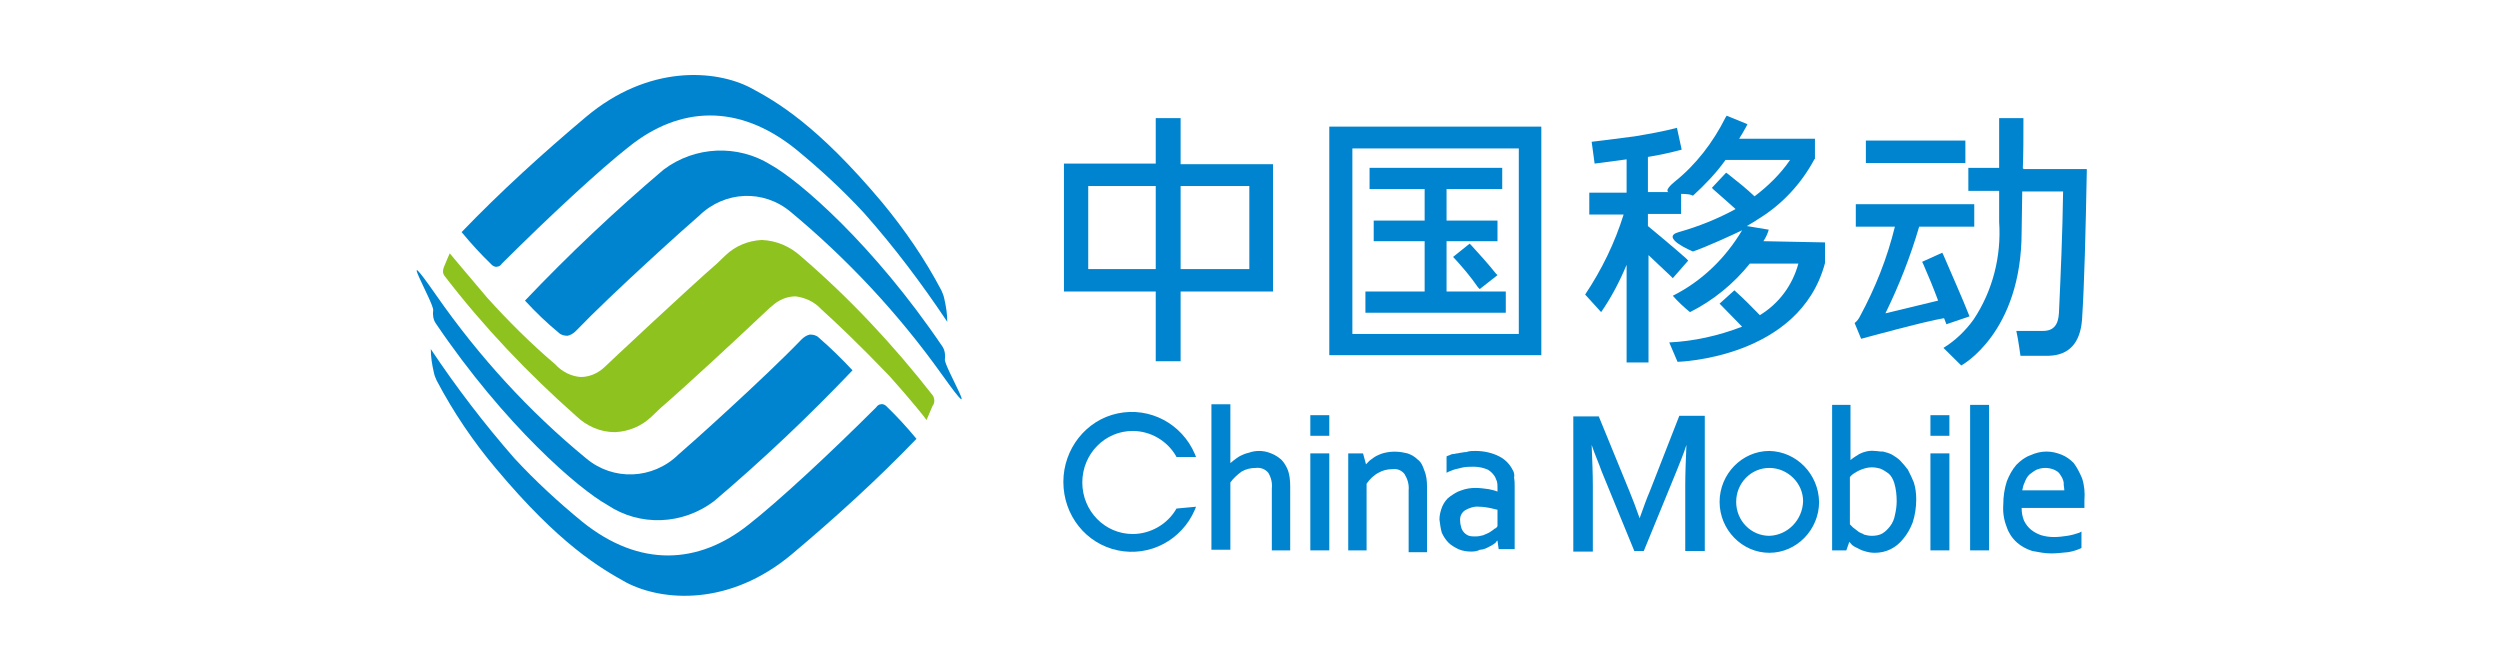
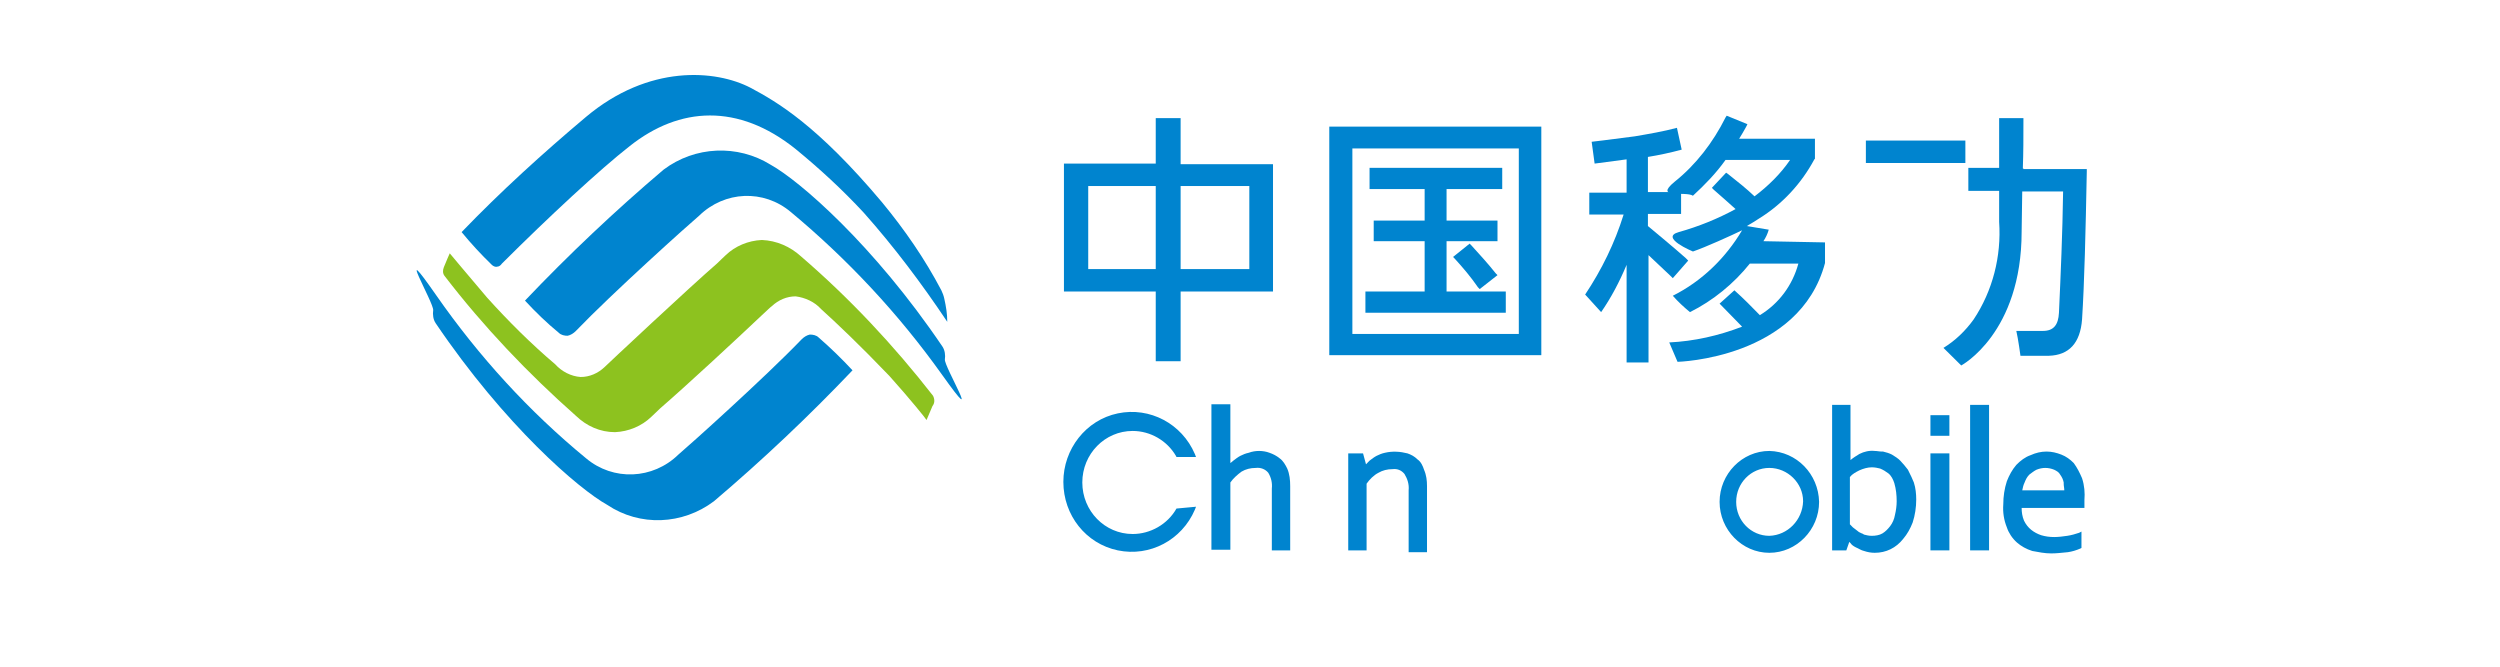
<svg xmlns="http://www.w3.org/2000/svg" width="300" height="80" viewBox="0 0 300 80" fill="none">
  <path d="M111.966 47.494C107.204 41.383 101.945 35.782 96.117 30.762C94.838 29.598 93.203 28.87 91.426 28.798C89.791 28.87 88.228 29.525 87.091 30.616C86.806 30.907 86.451 31.198 86.025 31.635C82.826 34.399 72.805 43.784 72.521 44.075C71.739 44.802 70.744 45.239 69.678 45.239C68.541 45.166 67.404 44.584 66.622 43.711C63.708 41.238 61.007 38.546 58.449 35.709C56.032 32.872 53.971 30.398 53.971 30.398C53.971 30.398 53.544 31.344 53.26 32.072C53.118 32.435 53.118 32.799 53.331 33.09C58.022 39.201 63.352 44.802 69.109 49.895C70.389 51.132 72.023 51.859 73.8 51.859C75.435 51.786 76.998 51.132 78.135 50.04C78.42 49.749 78.775 49.458 79.202 49.022C82.4 46.257 88.512 40.583 91.355 37.891C91.995 37.309 92.421 36.873 92.634 36.727C93.416 36 94.411 35.563 95.477 35.563C96.614 35.709 97.751 36.218 98.533 37.091C100.31 38.692 103.224 41.456 106.707 45.093C109.194 47.858 111.184 50.331 111.184 50.404C111.184 50.404 111.611 49.386 111.895 48.731C112.179 48.367 112.179 47.931 111.966 47.494Z" fill="#8DC21F" />
  <path d="M79.628 20.359C73.8 25.306 68.256 30.544 62.997 36.073C64.276 37.455 65.627 38.764 67.048 39.928C67.332 40.219 67.759 40.292 68.114 40.292C68.47 40.219 68.825 40.001 69.109 39.71C73.516 35.127 82.684 26.906 83.892 25.888C86.948 22.905 91.639 22.687 94.909 25.451C101.732 31.126 107.844 37.673 113.032 44.948C118.22 52.223 113.245 43.929 113.387 43.129C113.458 42.62 113.387 42.038 113.103 41.602C104.788 29.307 95.904 21.669 92.492 19.777C88.512 17.304 83.395 17.522 79.628 20.359Z" fill="#0084CF" />
  <path d="M70.318 14.03C65.129 18.395 60.083 22.978 55.393 27.852C56.53 29.234 57.738 30.544 59.017 31.78C59.159 31.926 59.444 32.072 59.657 31.999C59.87 31.999 60.083 31.853 60.225 31.635C65.84 26.033 71.952 20.359 75.577 17.522C81.547 12.793 88.583 12.357 95.477 17.886C98.32 20.213 101.092 22.76 103.651 25.524C107.275 29.598 110.616 34.036 113.672 38.619C113.672 37.673 113.53 36.8 113.317 35.854C113.245 35.491 113.103 35.127 112.961 34.836C110.971 31.053 108.555 27.561 105.854 24.287C98.036 14.976 93.203 12.211 90.076 10.538C85.883 8.356 77.852 7.701 70.318 14.03Z" fill="#0084CF" />
  <path d="M85.67 60.152C91.498 55.205 97.041 49.968 102.301 44.439C101.021 43.056 99.671 41.747 98.249 40.51C97.965 40.219 97.539 40.147 97.183 40.147C96.828 40.219 96.473 40.438 96.188 40.728C91.782 45.312 82.614 53.532 81.405 54.551C78.349 57.533 73.587 57.752 70.318 54.987C63.495 49.386 57.454 42.766 52.337 35.418C47.219 28.07 52.123 36.436 51.981 37.237C51.91 37.746 51.981 38.328 52.266 38.764C60.581 51.059 69.465 58.697 72.877 60.589C76.786 63.208 81.903 62.989 85.67 60.152Z" fill="#0084CF" />
-   <path d="M95.051 66.481C100.24 62.117 105.286 57.533 109.977 52.659C108.839 51.277 107.631 49.968 106.352 48.731C106.21 48.585 105.925 48.44 105.712 48.513C105.499 48.513 105.286 48.658 105.144 48.876C99.529 54.478 93.417 60.152 89.792 62.989C83.822 67.718 76.786 68.155 69.892 62.626C67.049 60.298 64.277 57.752 61.718 54.987C58.094 50.84 54.753 46.476 51.697 41.892C51.697 42.838 51.839 43.711 52.053 44.657C52.124 45.021 52.266 45.384 52.408 45.675C54.398 49.458 56.815 53.023 59.515 56.224C67.191 65.39 72.024 68.155 75.151 69.901C79.487 72.156 87.518 72.811 95.051 66.481Z" fill="#0084CF" />
  <path d="M141.674 43.347H138.689V34.981H127.673V19.631H138.689V14.175H141.674V19.704H152.761V34.981H141.674V43.347ZM141.674 22.323V32.29H149.919V22.323H141.674ZM130.587 22.323V32.29H138.689V22.323H130.587Z" fill="#0084CF" />
  <path d="M176.358 29.234L174.368 30.835L174.581 31.053C175.576 32.144 176.5 33.235 177.353 34.472L177.566 34.69L179.699 33.017L179.485 32.799C178.561 31.635 177.566 30.544 176.571 29.453L176.358 29.234Z" fill="#0084CF" />
  <path d="M180.694 34.981H173.587V28.943H179.699V26.47H173.587V22.687H180.267V20.141H164.347V22.687H170.957V26.47H164.845V28.943H170.957V34.981H163.85V37.528H180.694V34.981Z" fill="#0084CF" />
  <path d="M184.958 42.62H159.514V15.194H184.958V42.62ZM162.285 17.813V40.074H182.257V17.813H162.285Z" fill="#0084CF" />
  <path d="M202.299 30.98C201.091 29.889 197.75 27.125 197.75 27.125V25.67H201.731V23.051H197.75V18.831C199.101 18.613 200.451 18.322 201.802 17.958L201.233 15.339C199.598 15.776 197.893 16.067 196.187 16.358C192.918 16.794 190.999 17.013 190.999 17.013L191.354 19.631C191.354 19.631 193.557 19.34 195.192 19.122V23.123H190.714V25.742H194.836C193.77 29.162 192.207 32.362 190.217 35.345L192.136 37.455C193.344 35.709 194.339 33.817 195.192 31.78V43.493H197.822V30.616C198.817 31.562 199.669 32.362 200.522 33.163L200.736 33.381L202.583 31.271L202.299 30.98Z" fill="#0084CF" />
  <path d="M211.61 28.943C211.894 28.507 212.107 28.07 212.25 27.561L209.62 27.125C210.117 26.834 210.615 26.543 211.041 26.252C213.884 24.506 216.159 22.032 217.722 19.122L217.793 19.049V16.649H208.696C208.98 16.212 209.265 15.703 209.549 15.194L209.691 14.903L207.203 13.884L207.061 14.103C205.569 17.085 203.508 19.777 200.949 21.814C198.39 23.924 202.299 22.905 203.152 23.487C204.574 22.178 205.924 20.796 207.061 19.195H214.808C213.671 20.868 212.178 22.323 210.544 23.56C209.549 22.614 208.625 21.887 207.346 20.868L207.132 20.723L205.427 22.541L205.64 22.76C206.777 23.778 207.488 24.36 208.269 25.088C206.137 26.252 203.792 27.197 201.447 27.852C199.101 28.507 203.152 30.18 203.152 30.18C204.645 29.671 207.701 28.289 209.051 27.634C207.061 30.98 204.218 33.745 200.736 35.491C201.375 36.218 202.086 36.873 202.797 37.455C205.569 36.073 208.056 34.036 209.975 31.635H215.803C215.092 34.254 213.458 36.436 211.183 37.819C210.188 36.8 209.265 35.854 208.127 34.836L206.351 36.436C207.346 37.455 208.269 38.401 209.051 39.201C206.208 40.292 203.294 40.947 200.309 41.092L201.304 43.42C201.304 43.42 215.945 43.056 219.001 31.562V29.089L211.61 28.943Z" fill="#0084CF" />
  <path d="M235.845 16.867H223.905V19.559H235.845V16.867Z" fill="#0084CF" />
-   <path d="M236.343 37.964C235.49 35.782 234.139 32.799 233.216 30.616L233.073 30.326L230.657 31.417L230.799 31.708C231.439 33.163 232.007 34.545 232.576 36.073L226.25 37.6C227.885 34.254 229.235 30.835 230.302 27.197H236.911V24.506H222.697V27.197H227.388C226.464 30.98 225.042 34.545 223.194 37.964C223.052 38.255 222.839 38.546 222.555 38.764L223.336 40.656C223.336 40.656 231.012 38.546 233.287 38.182L233.571 38.91L236.343 37.964Z" fill="#0084CF" />
  <path d="M242.74 20.213C242.811 18.322 242.811 16.431 242.811 14.539V14.175H239.897V20.141H236.201V22.905H239.897V26.615C240.181 30.762 239.115 34.909 236.841 38.328C235.846 39.71 234.637 40.874 233.216 41.747L235.348 43.857C235.348 43.857 242.597 40.001 242.597 27.779L242.668 22.978H247.572C247.501 27.998 247.288 32.872 247.075 37.528C247.004 38.983 246.435 39.71 245.156 39.71H241.958C242.171 40.583 242.455 42.693 242.455 42.693H245.867C248.283 42.62 249.634 41.165 249.847 38.328C250.131 33.89 250.273 27.852 250.415 20.577V20.286H242.811V20.213H242.74Z" fill="#0084CF" />
  <path d="M153.543 54.987C153.188 54.696 152.762 54.478 152.335 54.332C151.553 54.041 150.629 54.041 149.848 54.332C149.492 54.405 149.137 54.551 148.853 54.696C148.568 54.842 148.284 55.06 148 55.278C147.858 55.424 147.716 55.496 147.644 55.569V48.513H145.37V65.972H147.644V57.897C148 57.388 148.497 56.951 148.995 56.588C149.492 56.297 150.061 56.151 150.701 56.151C151.269 56.078 151.838 56.297 152.193 56.733C152.548 57.315 152.691 57.97 152.62 58.625V66.045H154.823V58.334C154.823 57.606 154.752 56.879 154.467 56.224C154.254 55.787 153.97 55.278 153.543 54.987Z" fill="#0084CF" />
-   <path d="M157.239 49.822H159.514V52.295H157.239V49.822ZM157.239 54.405H159.514V66.045H157.239V54.405Z" fill="#0084CF" />
  <path d="M170.104 55.133C169.748 54.769 169.322 54.551 168.895 54.405C168.042 54.187 167.119 54.114 166.195 54.332C165.839 54.405 165.484 54.551 165.2 54.696C164.915 54.842 164.631 55.06 164.347 55.278C164.205 55.424 164.062 55.569 163.92 55.715L163.565 54.405H161.788V66.045H163.991V58.043C164.347 57.533 164.844 57.024 165.413 56.733C165.91 56.442 166.479 56.297 167.119 56.297C167.687 56.224 168.185 56.442 168.54 56.879C168.895 57.461 169.109 58.115 169.037 58.843V66.263H171.241V58.334C171.241 57.679 171.17 57.024 170.885 56.369C170.743 55.933 170.53 55.424 170.104 55.133Z" fill="#0084CF" />
-   <path d="M176.571 66.19C176.074 66.19 175.505 66.118 175.008 65.899C174.581 65.681 174.155 65.463 173.799 65.099C173.444 64.735 173.231 64.372 173.018 63.935C172.876 63.426 172.804 62.917 172.733 62.335C172.733 61.825 172.876 61.243 173.089 60.734C173.302 60.298 173.586 59.861 174.013 59.57C174.439 59.279 174.866 58.988 175.363 58.843C175.932 58.625 176.5 58.552 177.069 58.552C177.566 58.552 178.135 58.625 178.632 58.697C178.988 58.77 179.343 58.843 179.699 58.988V58.552C179.699 58.261 179.699 58.043 179.627 57.752C179.556 57.606 179.485 57.388 179.414 57.242C179.201 56.879 178.917 56.588 178.561 56.369C178.064 56.151 177.495 56.006 176.856 56.006C176.358 56.006 175.79 56.006 175.292 56.151L175.008 56.224C174.581 56.297 174.226 56.442 173.871 56.588L173.586 56.733V54.769L173.728 54.696C173.799 54.696 173.871 54.623 173.942 54.623C174.084 54.551 174.226 54.478 174.439 54.478C174.581 54.478 174.723 54.405 174.866 54.405C175.008 54.405 175.15 54.332 175.292 54.332C175.434 54.332 175.576 54.26 175.718 54.26C175.861 54.26 176.003 54.26 176.145 54.187C176.429 54.114 176.785 54.114 177.069 54.114C178.064 54.114 179.059 54.332 179.912 54.769C180.622 55.133 181.191 55.715 181.546 56.442C181.689 56.66 181.76 57.024 181.689 57.315C181.76 57.679 181.76 58.043 181.76 58.334V65.899H179.841L179.699 64.881C179.627 64.881 179.556 64.954 179.556 65.026C179.485 65.099 179.485 65.099 179.414 65.172C179.13 65.39 178.846 65.536 178.561 65.681C178.277 65.827 177.922 65.972 177.566 65.972C177.353 66.118 176.927 66.19 176.571 66.19ZM177.495 60.807C176.927 60.734 176.287 60.953 175.79 61.243C175.363 61.535 175.15 62.044 175.221 62.553C175.221 62.844 175.292 63.062 175.363 63.353C175.434 63.572 175.576 63.79 175.718 63.935C175.861 64.081 176.074 64.226 176.287 64.299C176.571 64.372 176.785 64.372 177.069 64.372C177.424 64.372 177.708 64.299 177.993 64.226C178.277 64.081 178.561 64.008 178.775 63.862C178.917 63.79 179.059 63.644 179.201 63.572C179.272 63.499 179.343 63.426 179.414 63.426C179.556 63.353 179.627 63.281 179.699 63.135V61.171C179.414 61.098 179.13 61.025 178.775 60.953C178.419 60.88 177.922 60.807 177.495 60.807Z" fill="#0084CF" />
  <path d="M141.177 61.025C140.111 62.917 138.05 64.081 135.918 64.081C132.578 64.081 129.877 61.316 129.877 57.897C129.877 54.478 132.578 51.714 135.918 51.714C138.05 51.714 140.04 52.877 141.106 54.696L141.177 54.842H143.523L143.381 54.478C141.817 50.84 137.979 48.804 134.141 49.604C130.303 50.404 127.603 53.896 127.603 57.824C127.603 61.825 130.303 65.245 134.141 66.045C137.979 66.845 141.817 64.808 143.381 61.171L143.523 60.807L141.177 61.025Z" fill="#0084CF" />
-   <path d="M197.964 58.988C197.609 59.788 197.254 60.807 196.756 62.189C196.33 60.953 195.903 59.861 195.548 58.988L191.852 49.968H188.796V66.19H191.141V58.334C191.141 56.806 191.07 55.205 190.999 53.387C191.354 54.478 191.852 55.569 192.207 56.588L196.116 66.118H197.254L201.162 56.588C201.518 55.642 202.015 54.551 202.371 53.387C202.3 55.133 202.229 56.806 202.229 58.334V66.118H204.574V49.895H201.518L197.964 58.988Z" fill="#0084CF" />
  <path d="M224.972 66.336C224.545 66.336 224.119 66.263 223.692 66.118C223.337 66.045 223.053 65.827 222.697 65.681C222.413 65.536 222.2 65.39 222.058 65.172L221.916 65.026L221.56 66.045H219.854V48.585H222.058V55.205C222.413 54.914 222.768 54.696 223.124 54.478C223.692 54.187 224.332 54.041 224.972 54.114C225.256 54.114 225.54 54.187 225.825 54.187H225.967C226.322 54.26 226.749 54.405 227.033 54.551C227.388 54.769 227.744 54.987 228.028 55.278C228.383 55.642 228.667 56.006 228.952 56.369C229.094 56.66 229.236 56.951 229.378 57.242C229.449 57.461 229.591 57.679 229.662 57.897C229.876 58.552 229.947 59.279 229.947 59.934C229.947 60.88 229.805 61.825 229.52 62.699C229.236 63.426 228.881 64.081 228.383 64.663C227.53 65.754 226.322 66.336 224.972 66.336ZM224.616 56.078C224.119 56.078 223.621 56.224 223.124 56.442C222.697 56.66 222.271 56.879 221.987 57.242V62.917L222.342 63.281C222.555 63.426 222.697 63.572 222.911 63.717C223.053 63.862 223.266 63.935 223.408 64.008C223.479 64.008 223.55 64.081 223.692 64.153C223.977 64.226 224.261 64.299 224.616 64.299C225.043 64.299 225.54 64.226 225.896 64.008C226.251 63.79 226.535 63.499 226.82 63.135C227.104 62.771 227.317 62.262 227.388 61.825C227.53 61.243 227.601 60.661 227.601 60.152C227.601 59.425 227.53 58.697 227.317 57.97C227.175 57.533 226.962 57.097 226.606 56.806C226.322 56.588 225.967 56.369 225.611 56.224C225.327 56.151 224.972 56.078 224.616 56.078Z" fill="#0084CF" />
  <path d="M231.652 54.405H233.927V66.045H231.652V54.405ZM231.652 49.822H233.927V52.295H231.652V49.822ZM236.414 48.585H238.688V66.045H236.414V48.585Z" fill="#0084CF" />
  <path d="M246.151 66.409C245.369 66.409 244.659 66.263 243.877 66.118C243.166 65.899 242.526 65.536 242.029 65.099C241.46 64.59 241.034 63.935 240.821 63.281C240.465 62.407 240.323 61.462 240.394 60.516C240.394 59.57 240.536 58.625 240.821 57.752C241.105 57.024 241.46 56.369 241.958 55.787C242.455 55.278 243.024 54.842 243.664 54.623C244.303 54.332 244.943 54.187 245.583 54.187C246.222 54.187 246.791 54.332 247.359 54.551C247.928 54.769 248.425 55.133 248.852 55.569C249.278 56.151 249.563 56.733 249.847 57.388C250.131 58.261 250.202 59.134 250.131 60.007V60.953H242.598C242.598 61.462 242.669 61.971 242.882 62.48C243.095 62.917 243.379 63.281 243.735 63.572C244.09 63.862 244.516 64.081 244.943 64.226C245.44 64.372 245.938 64.445 246.506 64.445C247.004 64.445 247.573 64.372 248.07 64.299C248.568 64.226 249.065 64.081 249.492 63.935L249.776 63.79V65.754L249.634 65.827C249.136 66.045 248.639 66.19 248.141 66.263C247.359 66.336 246.791 66.409 246.151 66.409ZM245.44 56.151C245.085 56.151 244.73 56.224 244.374 56.369C244.09 56.515 243.806 56.733 243.521 56.951C243.237 57.242 243.095 57.533 242.953 57.897C242.811 58.188 242.74 58.479 242.669 58.843H247.715C247.715 58.552 247.644 58.334 247.644 58.043V57.897C247.573 57.533 247.43 57.242 247.217 56.951C247.075 56.66 246.791 56.515 246.506 56.369C246.151 56.224 245.796 56.151 245.44 56.151ZM212.321 66.336C209.051 66.336 206.351 63.572 206.351 60.225C206.351 56.879 209.051 54.114 212.321 54.114C215.59 54.187 218.22 56.879 218.291 60.225C218.291 63.572 215.59 66.336 212.321 66.336ZM212.321 56.151C210.117 56.151 208.341 57.97 208.341 60.225C208.341 62.48 210.117 64.299 212.321 64.299C214.524 64.226 216.301 62.407 216.372 60.152C216.372 57.97 214.524 56.151 212.321 56.151Z" fill="#0084CF" />
</svg>